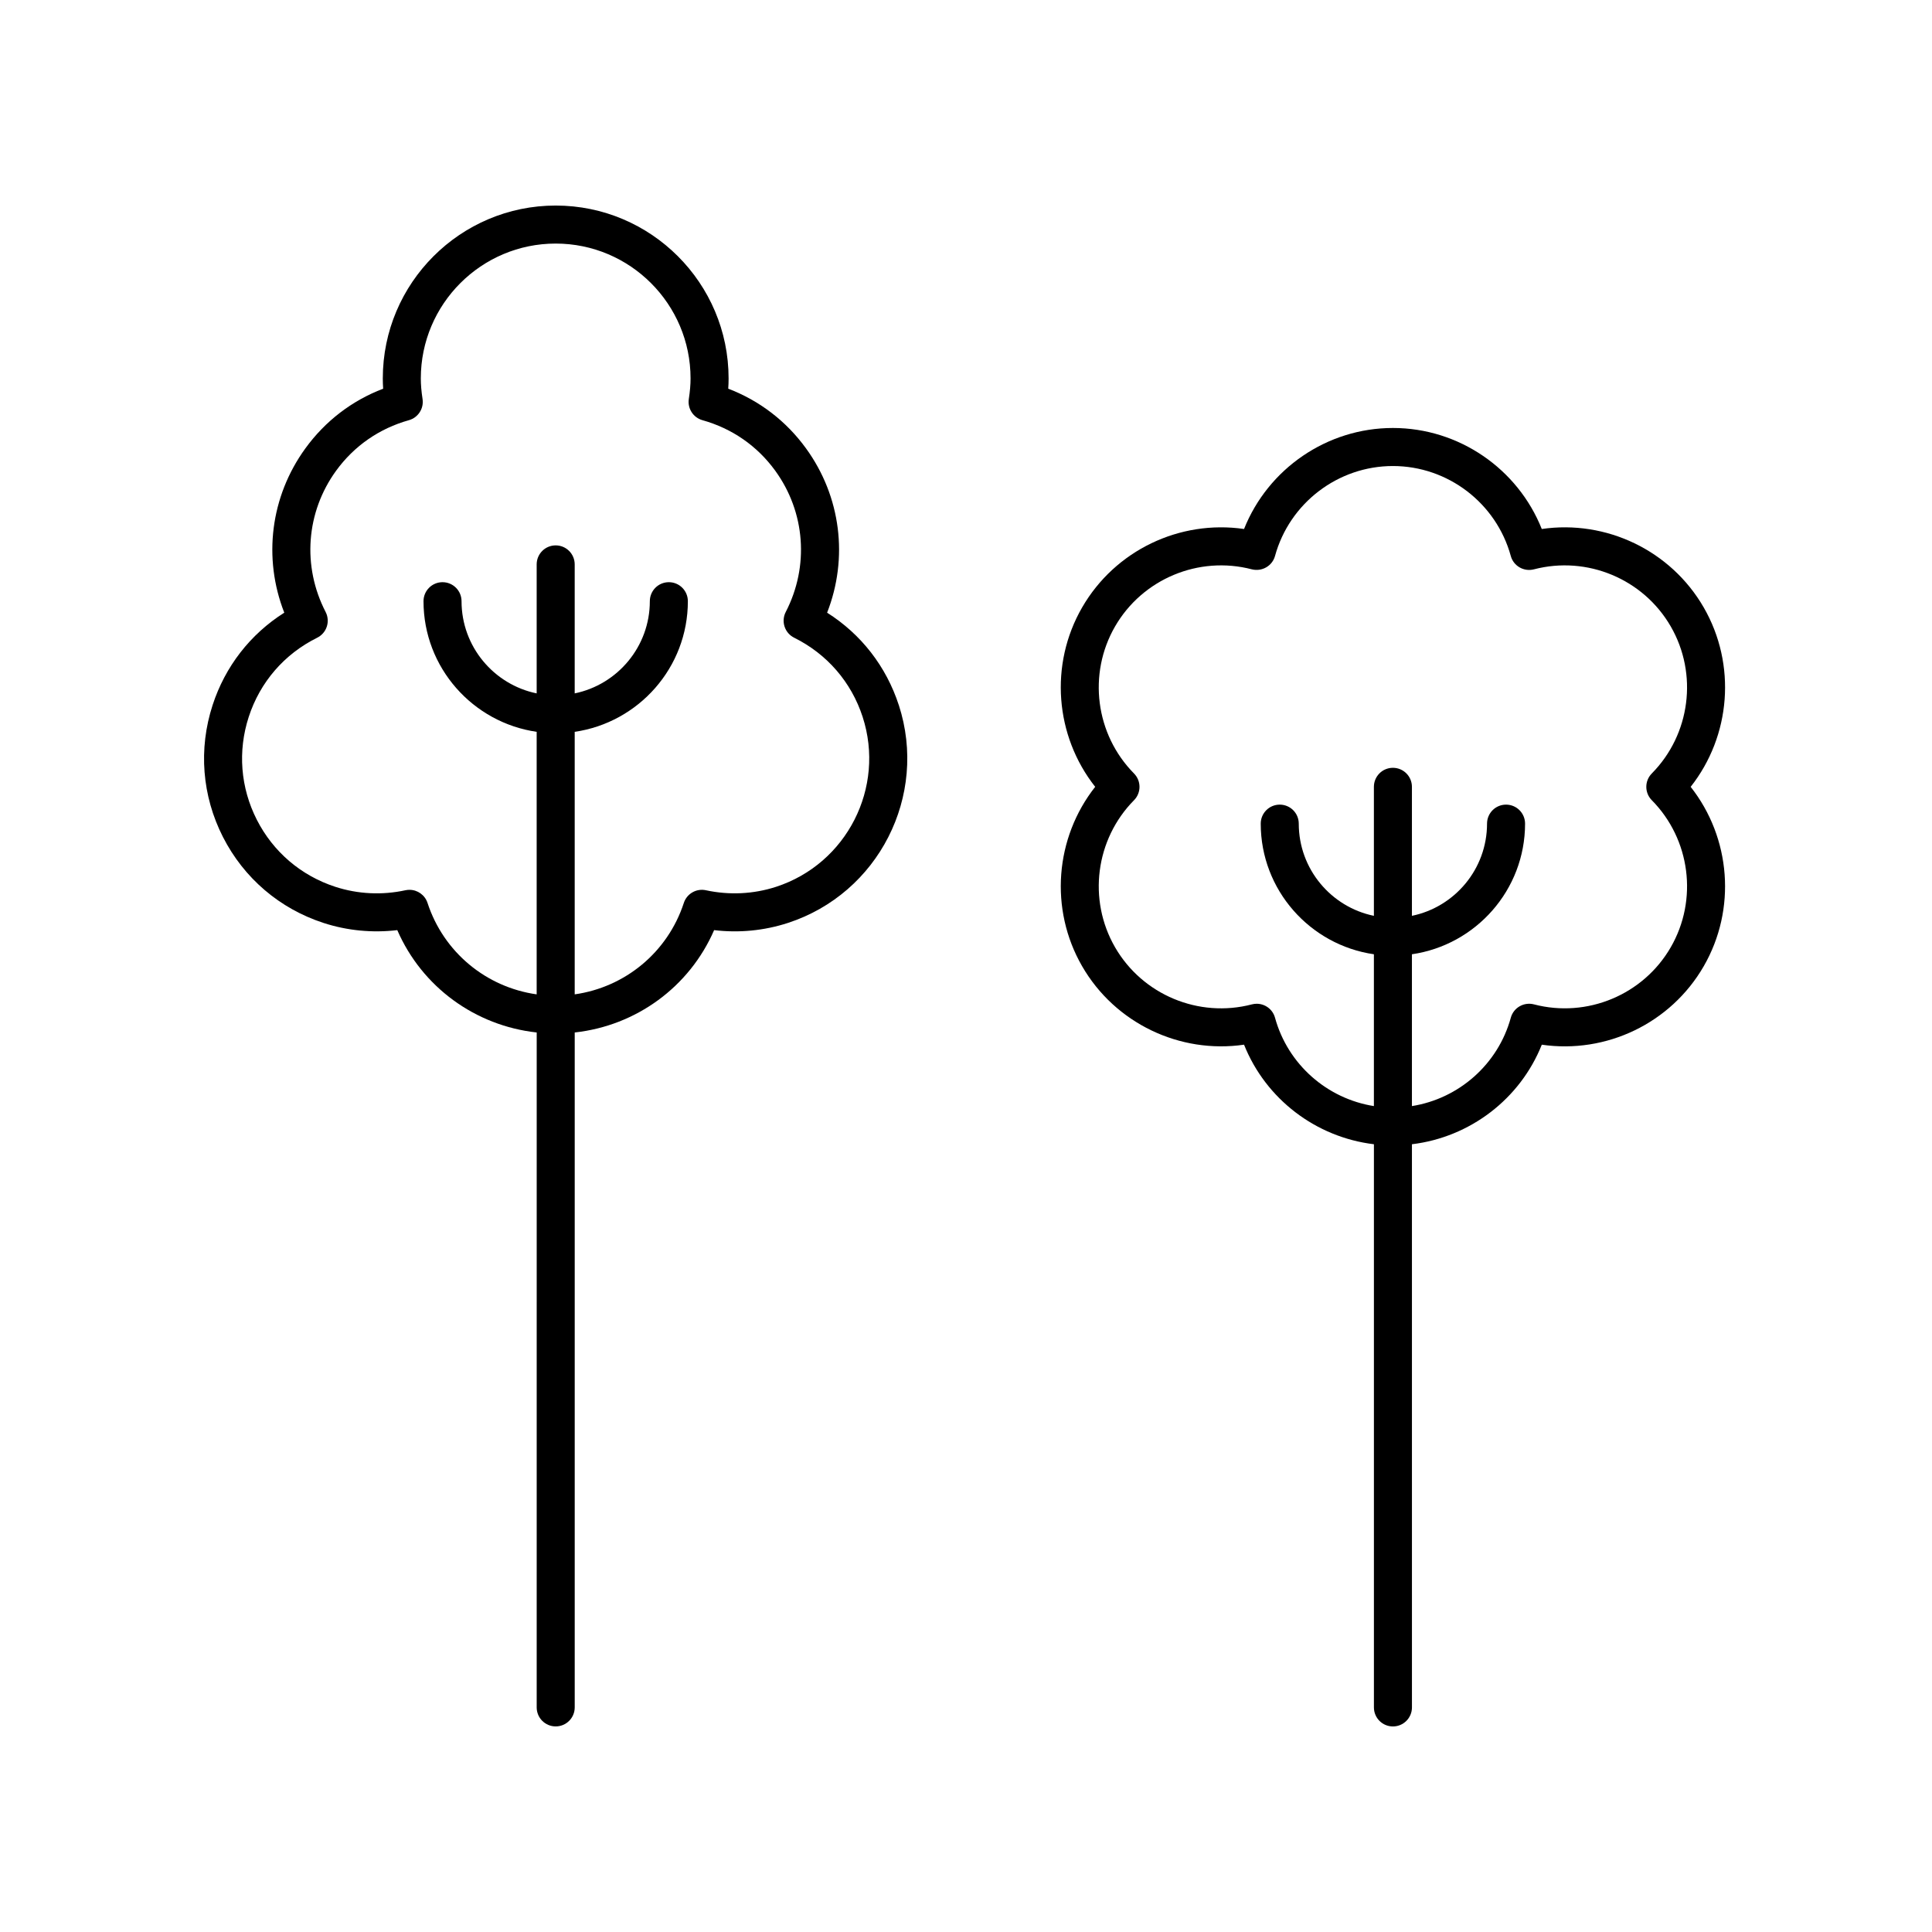
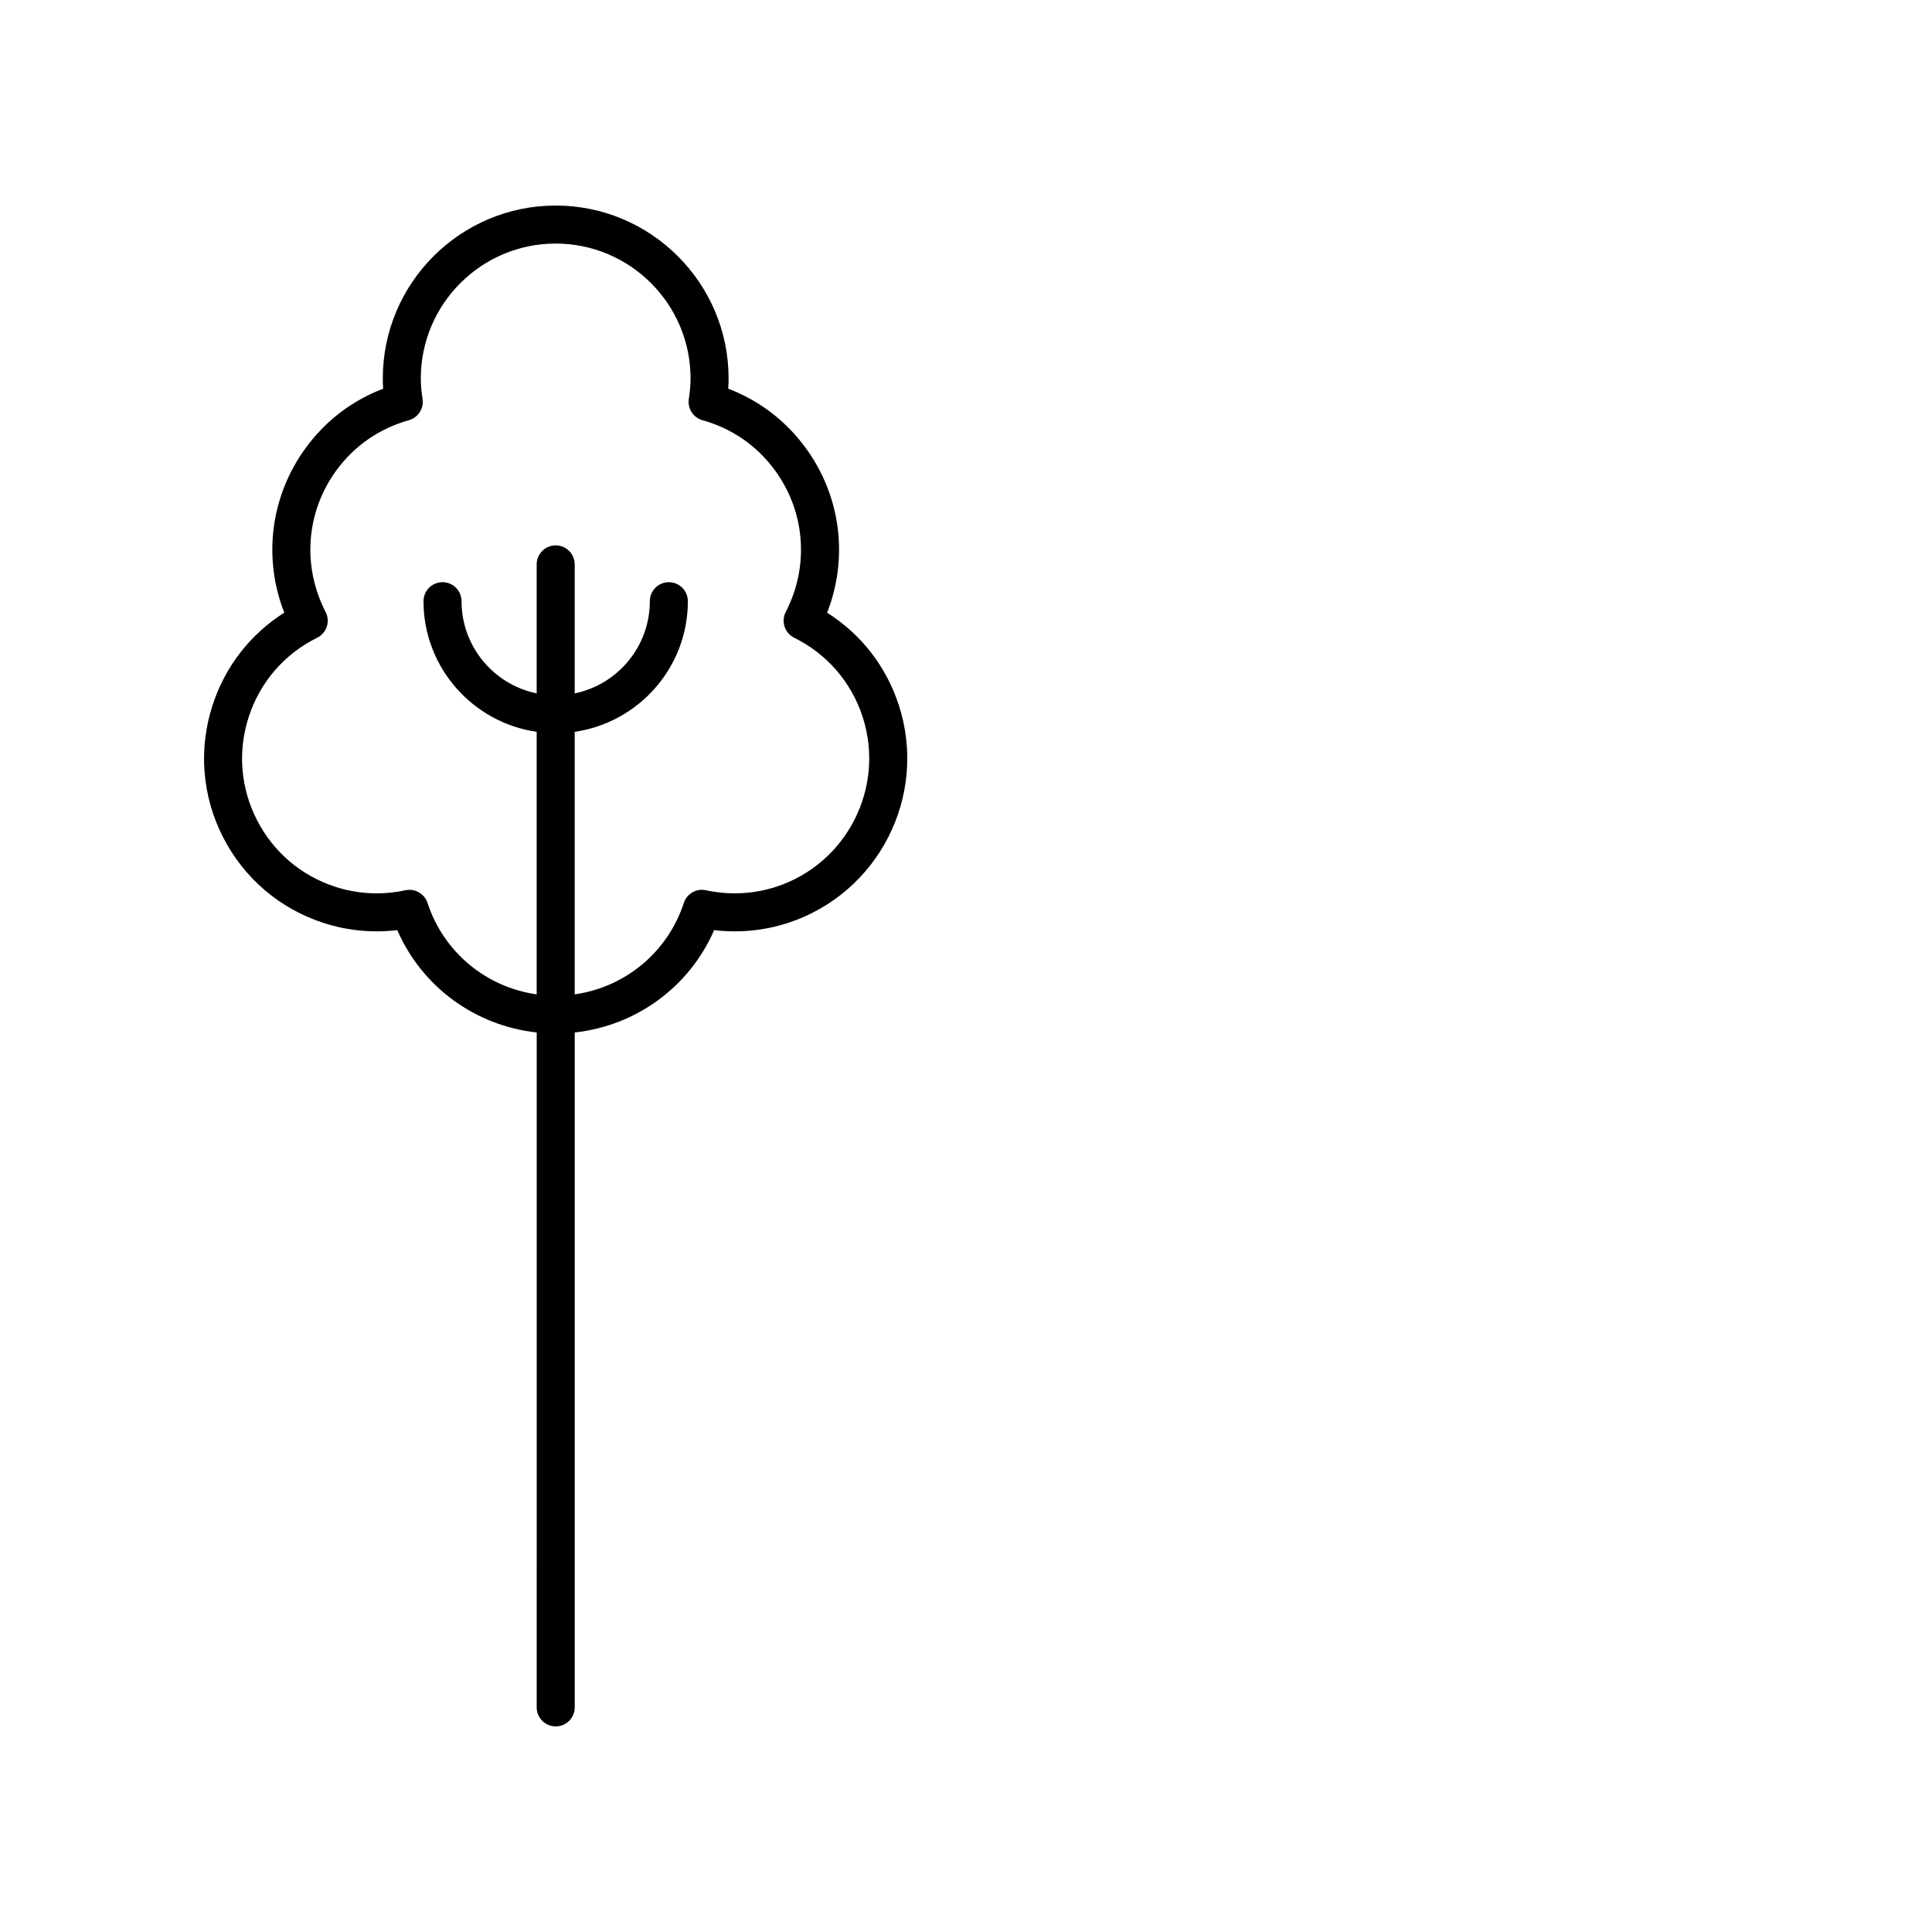
<svg xmlns="http://www.w3.org/2000/svg" fill="#000000" width="800px" height="800px" version="1.1" viewBox="144 144 512 512">
  <g>
    <path d="m382.19 330.86c-3.332-10.25-9.996-18.801-18.996-24.492 5.672-14.488 3.676-30.785-5.598-43.551-5.258-7.242-12.324-12.648-20.605-15.809 0.062-0.93 0.094-1.824 0.094-2.715 0-25.266-20.555-45.82-45.82-45.82s-45.82 20.555-45.82 45.82c0 0.891 0.031 1.785 0.094 2.715-8.281 3.16-15.344 8.566-20.605 15.809-9.273 12.762-11.277 29.059-5.598 43.551-9 5.691-15.664 14.242-18.996 24.496-3.785 11.637-2.805 24.055 2.75 34.961 5.559 10.902 15.031 18.992 26.672 22.773 6.273 2.035 12.949 2.676 19.52 1.895 6.559 15.074 20.656 25.336 36.949 27.125l-0.004 178.86c0 2.785 2.254 5.039 5.039 5.039s5.039-2.254 5.039-5.039v-178.86c16.293-1.789 30.395-12.055 36.945-27.125 6.574 0.789 13.238 0.145 19.523-1.895 24.031-7.809 37.227-33.707 29.422-57.738-0.004 0-0.004 0-0.004-0.004zm-32.531 48.156c-5.973 1.938-12.402 2.25-18.582 0.91-2.519-0.551-5.055 0.906-5.856 3.359-4.285 13.105-15.574 22.34-28.918 24.23v-69.574c16.926-2.457 29.988-17.02 29.988-34.617 0-2.785-2.254-5.039-5.039-5.039s-5.039 2.254-5.039 5.039c0 12.031-8.562 22.098-19.91 24.43v-34.184c0-2.785-2.254-5.039-5.039-5.039s-5.039 2.254-5.039 5.039v34.184c-11.348-2.336-19.91-12.402-19.91-24.43 0-2.785-2.254-5.039-5.039-5.039s-5.039 2.254-5.039 5.039c0 17.598 13.059 32.16 29.988 34.617v69.574c-13.348-1.887-24.637-11.121-28.926-24.234-0.688-2.102-2.648-3.469-4.781-3.469-0.355 0-0.715 0.035-1.074 0.113-6.184 1.344-12.609 1.031-18.578-0.91-9.078-2.953-16.469-9.258-20.801-17.766-4.336-8.508-5.098-18.195-2.144-27.273 2.992-9.211 9.434-16.66 18.137-20.973 1.211-0.602 2.129-1.656 2.547-2.941 0.422-1.285 0.309-2.68-0.309-3.883-6.262-12.113-5.195-26.461 2.785-37.441 4.766-6.559 11.434-11.184 19.281-13.383 2.449-0.684 4.004-3.094 3.621-5.609-0.316-2.078-0.461-3.809-0.461-5.457 0-19.707 16.031-35.742 35.742-35.742s35.742 16.035 35.742 35.742c0 1.648-0.148 3.379-0.461 5.457-0.383 2.516 1.172 4.926 3.621 5.609 7.848 2.199 14.516 6.824 19.277 13.383 7.981 10.988 9.047 25.332 2.789 37.441-0.621 1.199-0.734 2.598-0.309 3.883 0.418 1.285 1.34 2.344 2.547 2.941 8.703 4.316 15.145 11.766 18.137 20.969 6.086 18.746-4.207 38.953-22.949 45.043z" />
-     <path d="m595.5 304.97c-8.738-15.133-25.863-23.262-42.914-20.781-6.367-15.977-21.973-26.77-39.449-26.77-17.473 0-33.082 10.801-39.453 26.77-17.055-2.481-34.164 5.652-42.906 20.781-8.738 15.133-7.191 34.047 3.457 47.547-10.648 13.5-12.191 32.418-3.457 47.551 8.738 15.133 25.891 23.262 42.906 20.781 5.75 14.414 19.043 24.531 34.418 26.387v149.25c0 2.785 2.254 5.039 5.039 5.039s5.039-2.254 5.039-5.039l-0.004-149.25c15.375-1.855 28.668-11.973 34.418-26.383 17.055 2.484 34.168-5.648 42.906-20.781 8.734-15.133 7.188-34.051-3.457-47.551 10.648-13.504 12.195-32.418 3.457-47.551zm-13.758 51.09c10.23 10.352 12.301 26.383 5.027 38.973-7.266 12.594-22.168 18.82-36.262 15.133-2.672-0.684-5.402 0.879-6.129 3.543-3.402 12.387-13.812 21.449-26.203 23.414v-40.234c16.926-2.457 29.984-17.02 29.984-34.617 0-2.785-2.254-5.039-5.039-5.039s-5.039 2.254-5.039 5.039c0 12.031-8.559 22.098-19.906 24.43v-34.188c0-2.785-2.254-5.039-5.039-5.039-2.785 0-5.039 2.254-5.039 5.039v34.188c-11.348-2.336-19.91-12.402-19.91-24.43 0-2.785-2.254-5.039-5.039-5.039-2.785 0-5.039 2.254-5.039 5.039 0 17.598 13.059 32.16 29.988 34.617v40.234c-12.391-1.965-22.801-11.027-26.203-23.414-0.609-2.234-2.637-3.703-4.852-3.703-0.422 0-0.852 0.055-1.277 0.164-14.09 3.684-28.988-2.539-36.262-15.133-7.273-12.59-5.199-28.621 5.027-38.973 1.938-1.965 1.934-5.121-0.004-7.086-10.23-10.352-12.297-26.375-5.023-38.965 7.273-12.59 22.176-18.812 36.262-15.133 2.668 0.66 5.402-0.887 6.129-3.543 3.856-14.035 16.703-23.836 31.242-23.836 14.539 0 27.387 9.801 31.238 23.836 0.727 2.66 3.457 4.227 6.129 3.543 14.098-3.68 29 2.543 36.266 15.133 7.273 12.59 5.207 28.613-5.023 38.965-1.938 1.961-1.941 5.121-0.004 7.082z" />
  </g>
</svg>